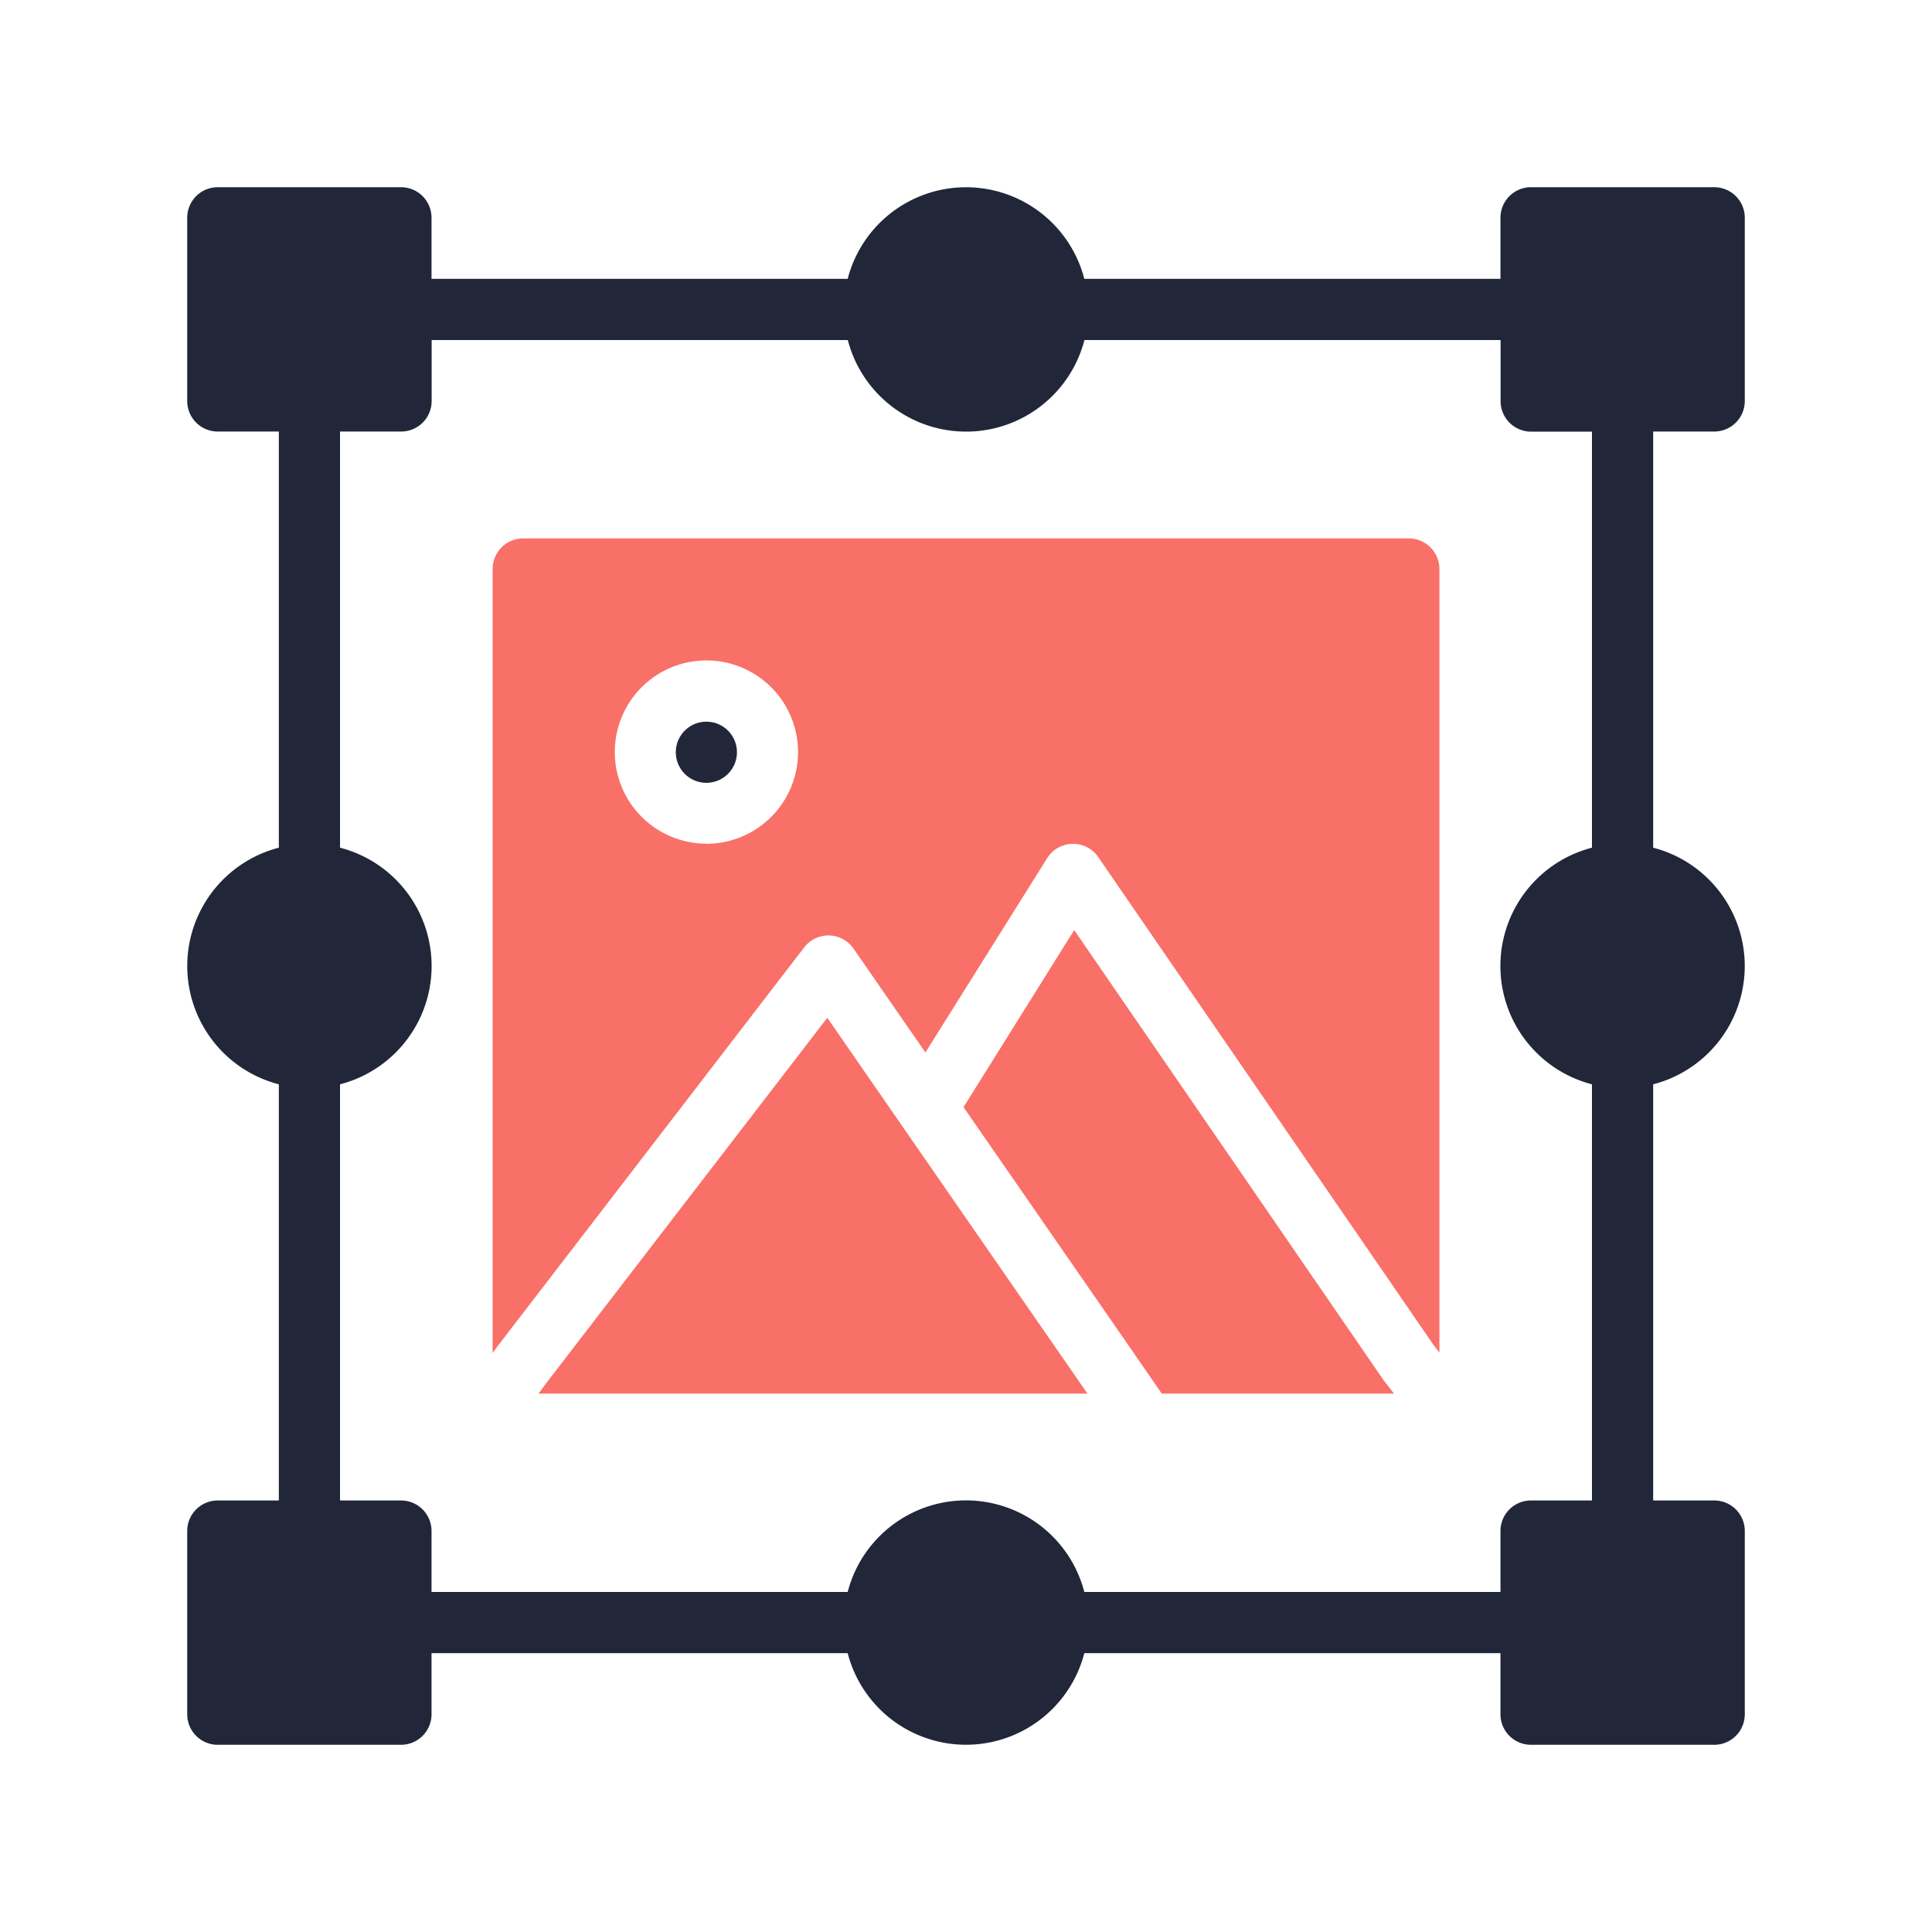
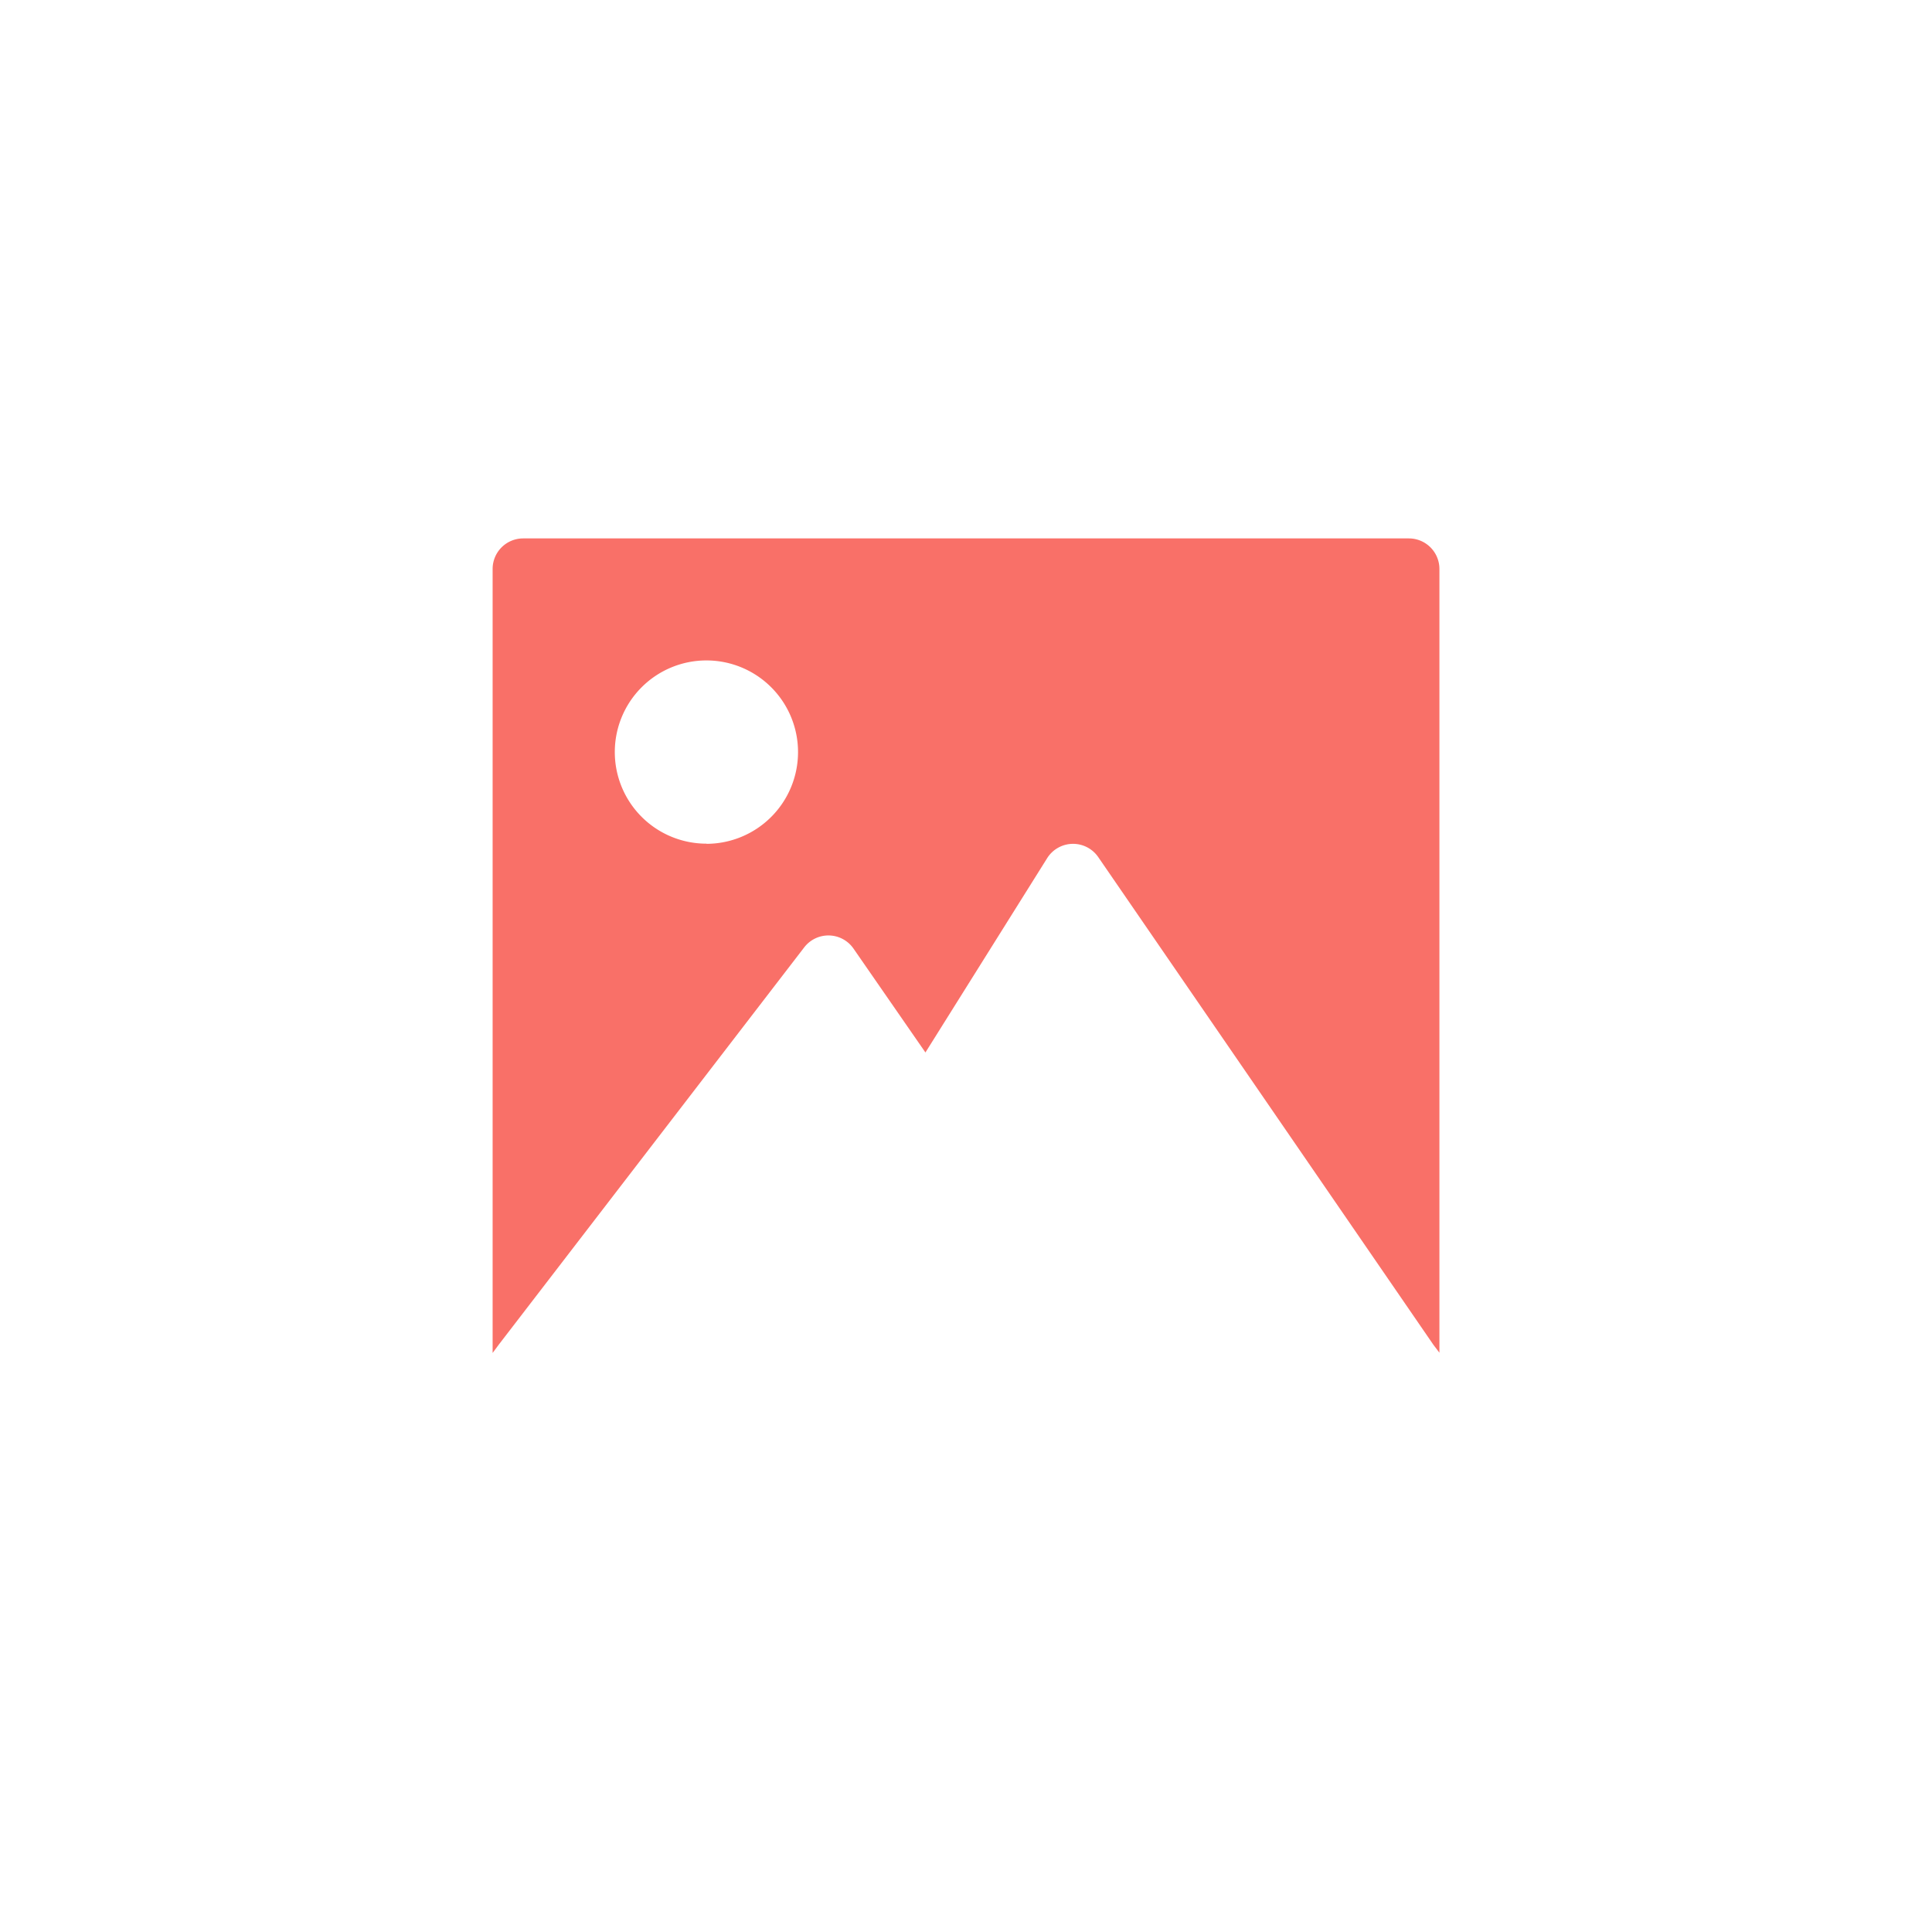
<svg xmlns="http://www.w3.org/2000/svg" id="Layer_1" data-name="Layer 1" viewBox="0 0 500 500">
  <defs>
    <style>.cls-1{fill:#212738;}.cls-2{fill:#f97068;}</style>
  </defs>
-   <path class="cls-1" d="M443.65,111.68a7.9,7.9,0,0,0,7.9-7.9V56.35a7.9,7.9,0,0,0-7.9-7.9H396.22a7.9,7.9,0,0,0-7.9,7.9V72.16H280.62a31.63,31.63,0,0,0-61.24,0H111.68V56.35a7.9,7.9,0,0,0-7.9-7.9H56.35a7.9,7.9,0,0,0-7.9,7.9v47.43a7.9,7.9,0,0,0,7.9,7.9H72.16v107.7a31.63,31.63,0,0,0,0,61.24v107.7H56.35a7.9,7.9,0,0,0-7.9,7.9v47.43a7.9,7.9,0,0,0,7.9,7.9h47.43a7.9,7.9,0,0,0,7.9-7.9V427.84h107.7a31.63,31.63,0,0,0,61.24,0h107.7v15.81a7.9,7.9,0,0,0,7.9,7.9h47.43a7.9,7.9,0,0,0,7.9-7.9V396.22a7.9,7.9,0,0,0-7.9-7.9H427.84V280.62a31.63,31.63,0,0,0,0-61.24V111.68ZM412,219.38a31.63,31.63,0,0,0,0,61.24v107.7H396.22a7.9,7.9,0,0,0-7.9,7.9V412H280.62a31.63,31.63,0,0,0-61.24,0H111.68V396.22a7.9,7.9,0,0,0-7.9-7.9H88V280.62a31.63,31.63,0,0,0,0-61.24V111.68h15.81a7.9,7.9,0,0,0,7.9-7.9V88h107.7a31.63,31.63,0,0,0,61.24,0h107.7v15.81a7.9,7.9,0,0,0,7.9,7.9H412Z" />
-   <path class="cls-1" d="M182.82,186.77a7.91,7.91,0,1,0,7.9,7.9A7.91,7.91,0,0,0,182.82,186.77Z" />
-   <path class="cls-2" d="M233.44,291.35l-.08-.12L214.1,263.4l-72.4,94.12-2.33,3.14H281.42l-2.35-3.41Z" />
-   <path class="cls-2" d="M364.61,139.34H135.39a7.91,7.91,0,0,0-7.9,7.91V350.14l1.55-2.09.09-.12,79-102.75a7.9,7.9,0,0,1,12.76.32l18.61,26.88L271,222.1a7.91,7.91,0,0,1,13.22-.29L371,348.08l1.52,2V147.25A7.91,7.91,0,0,0,364.61,139.34Zm-181.79,79a23.71,23.71,0,1,1,23.71-23.71A23.74,23.74,0,0,1,182.82,218.38Z" />
-   <path class="cls-2" d="M358.1,357.23,278,240.7l-28.64,45.83,42.73,61.72,8.57,12.41h60.1l-2.37-3.05A4.44,4.44,0,0,1,358.1,357.23Z" />
+   <path class="cls-2" d="M364.61,139.34H135.39a7.91,7.91,0,0,0-7.9,7.91V350.14l1.55-2.09.09-.12,79-102.75a7.9,7.9,0,0,1,12.76.32l18.61,26.88L271,222.1a7.91,7.91,0,0,1,13.22-.29L371,348.08l1.52,2V147.25A7.91,7.91,0,0,0,364.61,139.34m-181.79,79a23.71,23.71,0,1,1,23.71-23.71A23.74,23.74,0,0,1,182.82,218.38Z" />
</svg>